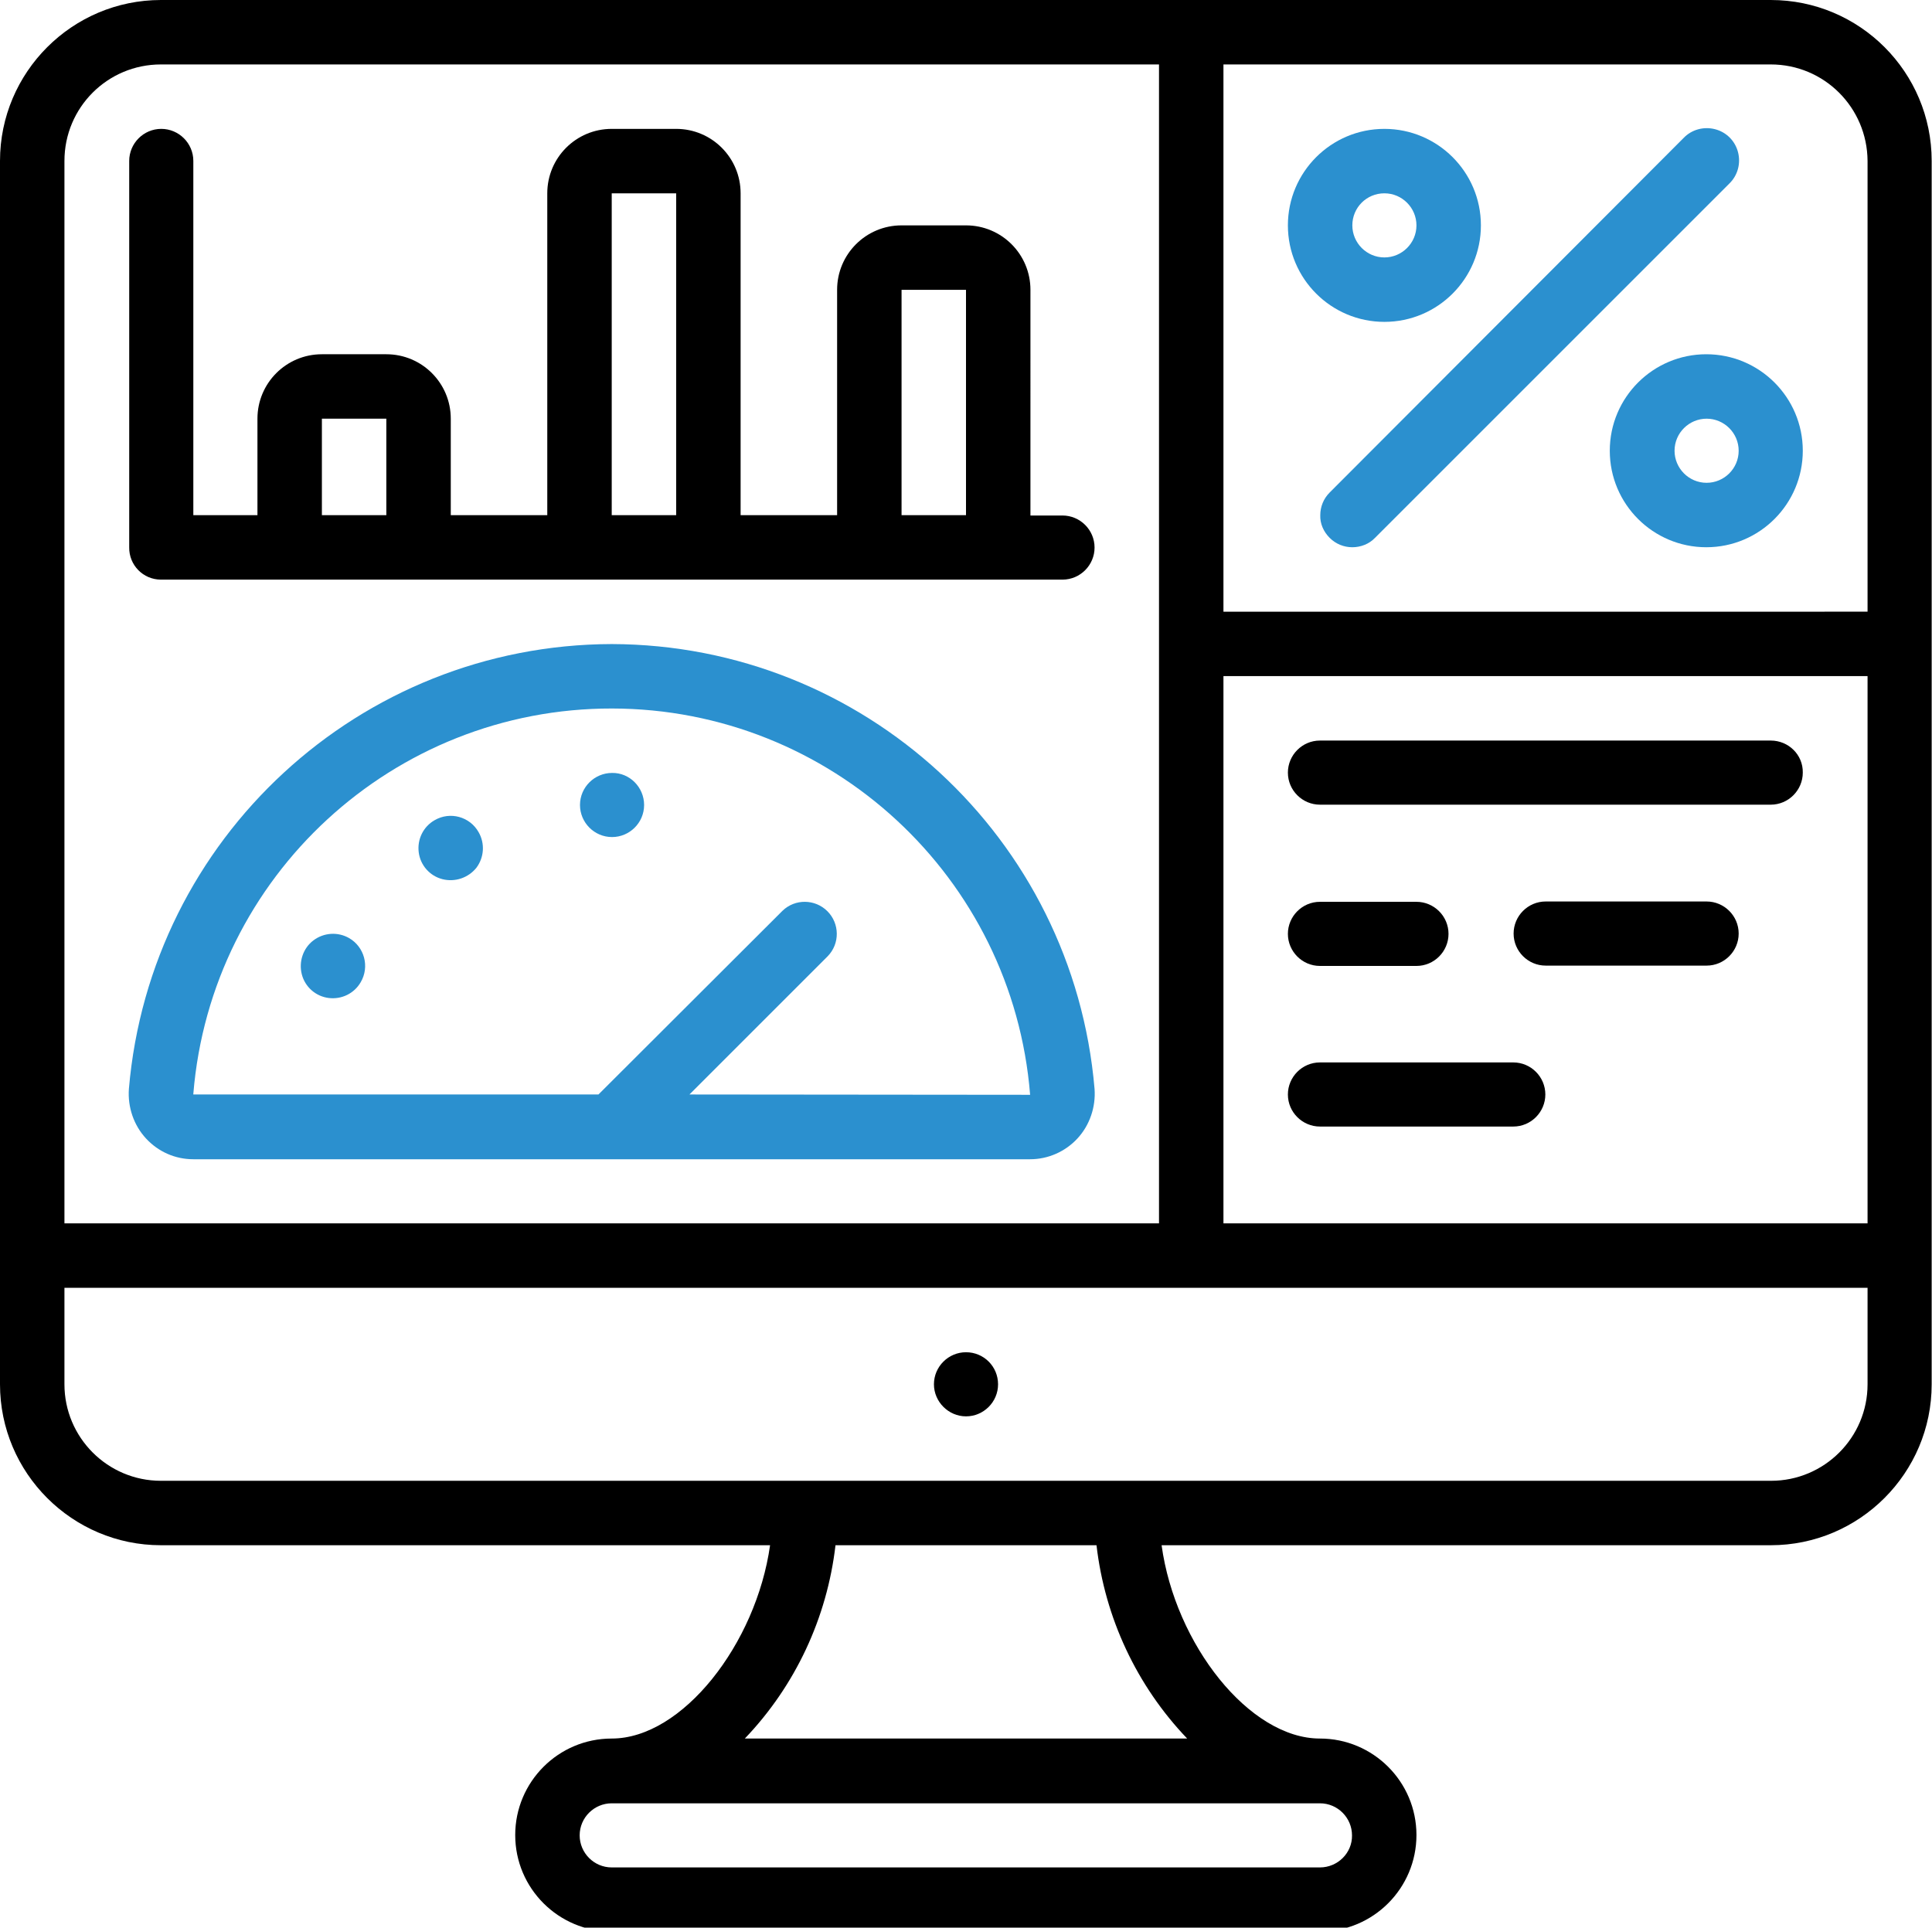
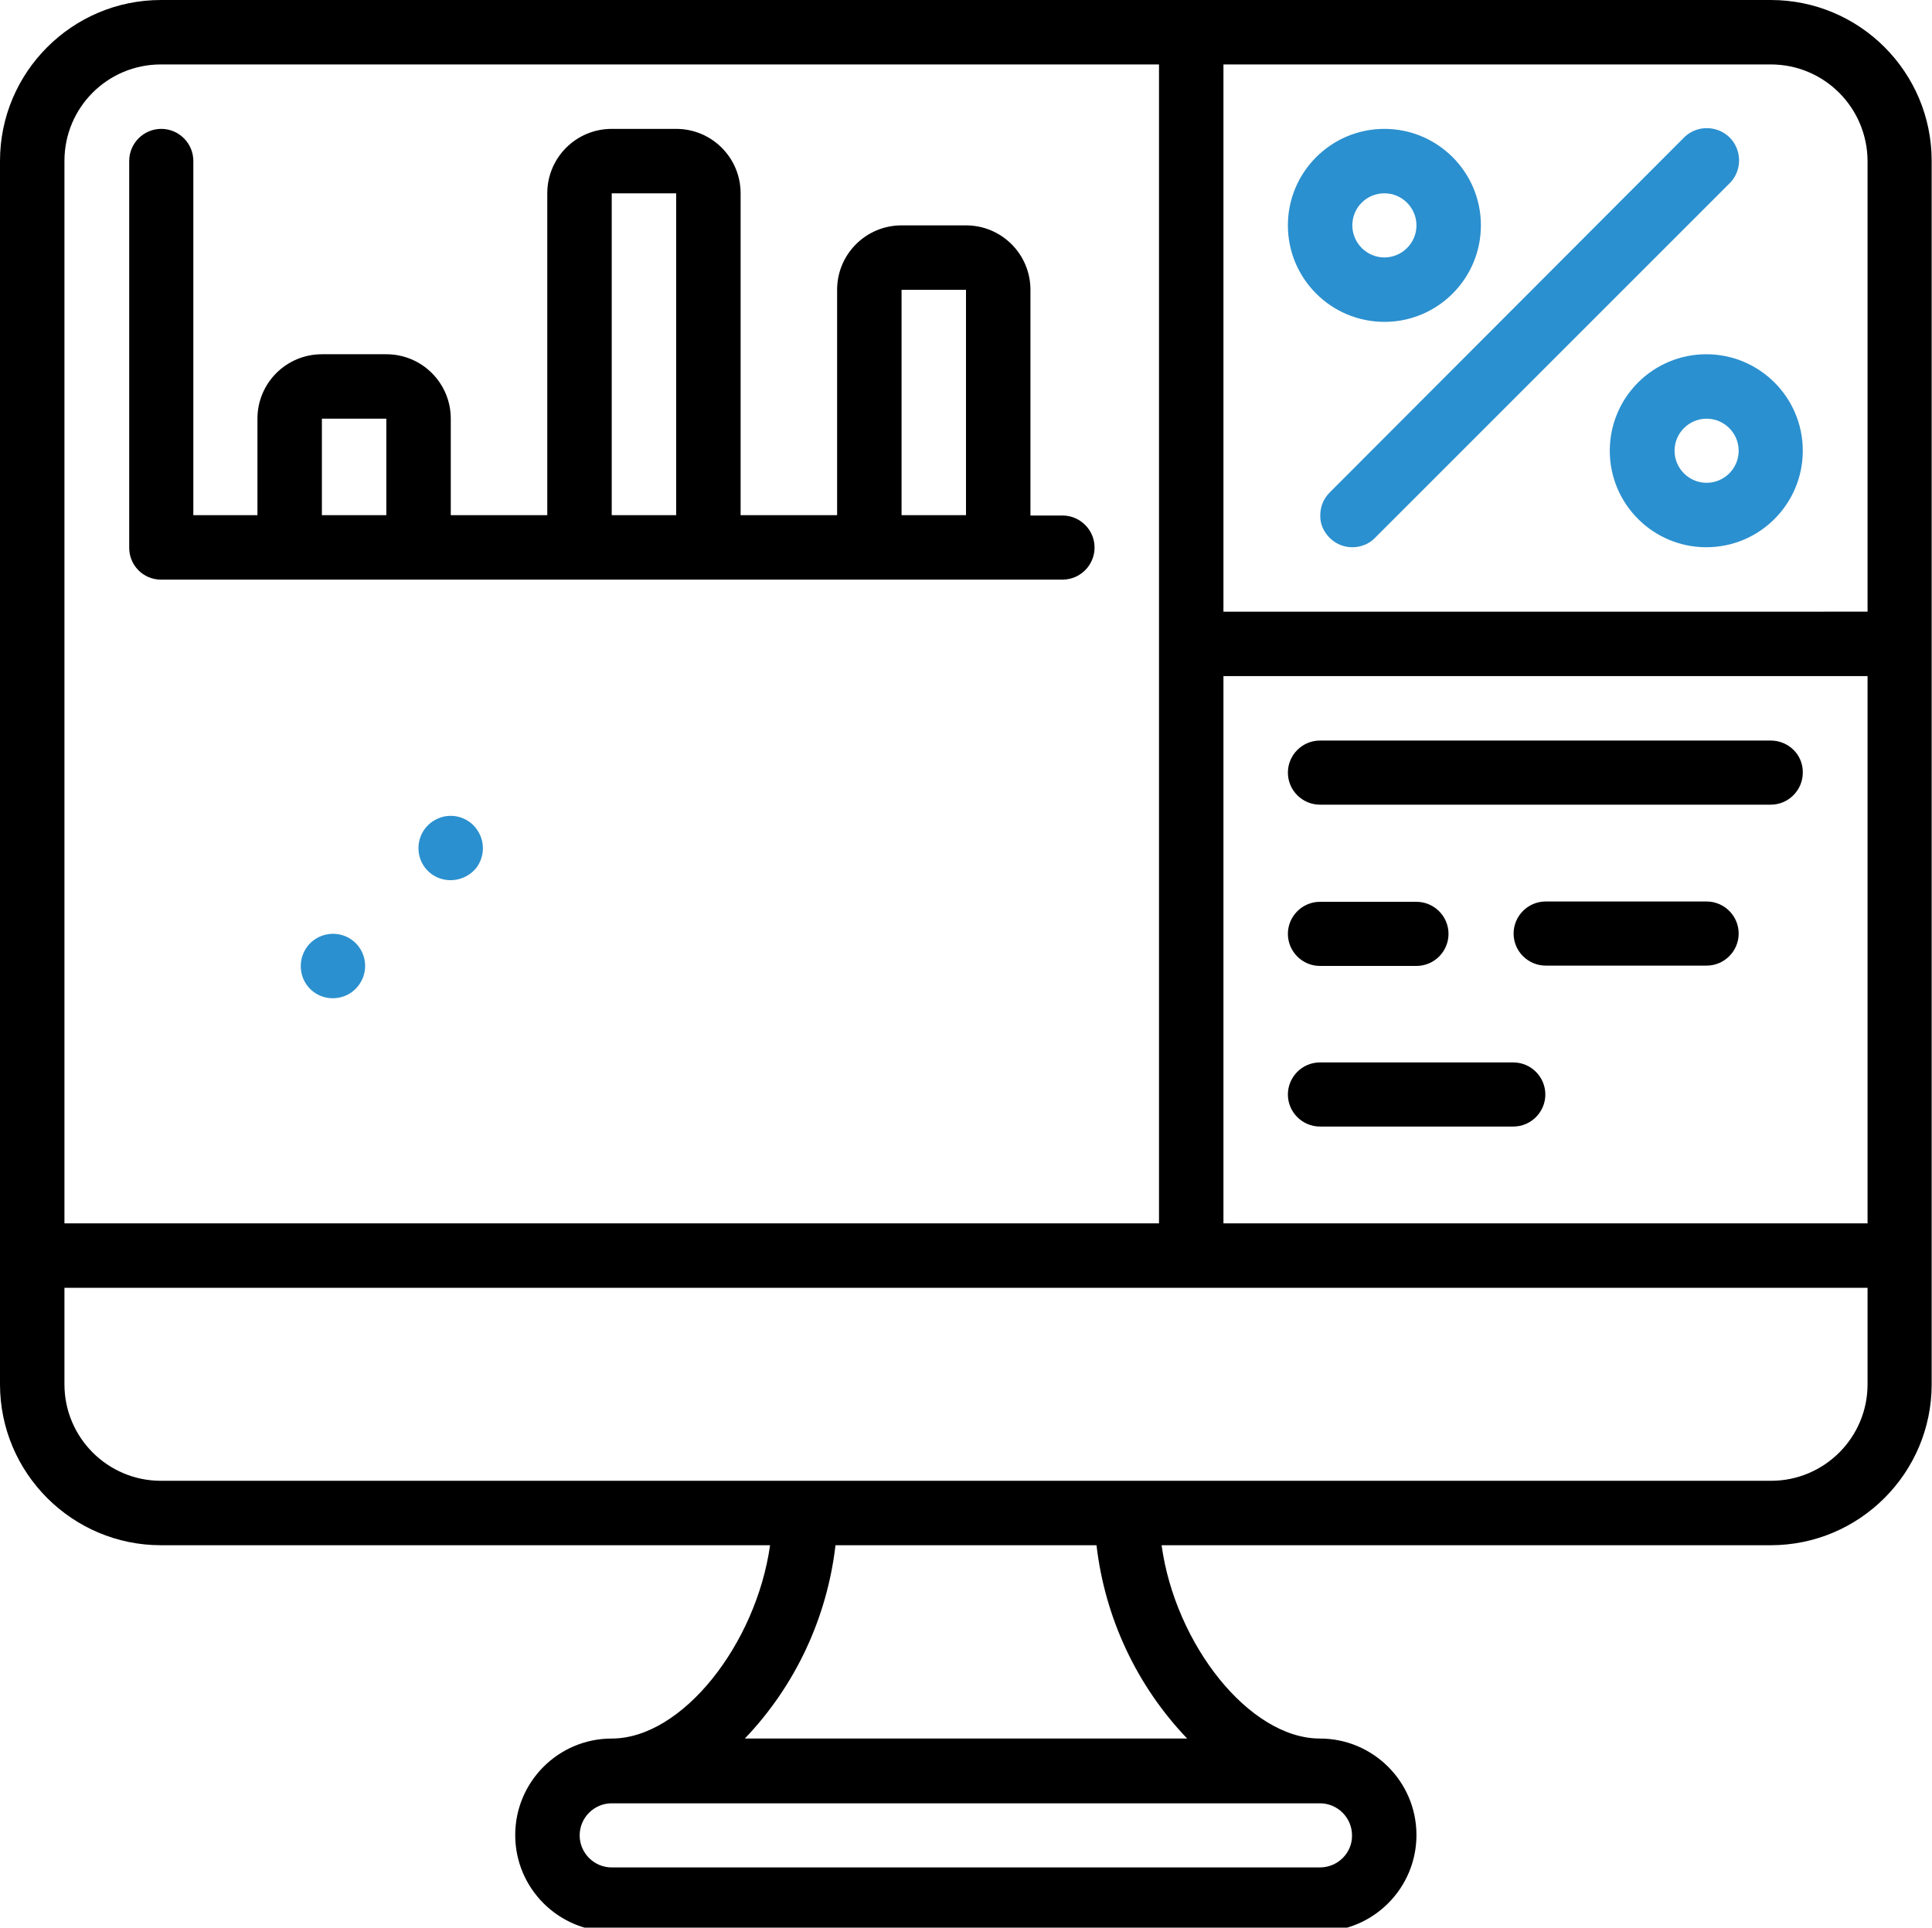
<svg xmlns="http://www.w3.org/2000/svg" version="1.1" id="Layer_1" x="0px" y="0px" viewBox="0 0 596.6 595.3" style="enable-background:new 0 0 596.6 595.3;" xml:space="preserve">
  <style type="text/css">
	.st0{fill:#2B90CF;}
</style>
  <g>
    <path d="M546.8,0H49.7C22.3,0,0,22.3,0,49.7v377.8c0,27.4,22.3,49.7,49.7,49.7h188.1c-4.3,30.5-27.1,59.7-48.9,59.7   c-16.5,0-29.8,13.4-29.8,29.8c0,16.5,13.4,29.8,29.8,29.8h218.7c16.5,0,29.8-13.4,29.8-29.8c0-16.5-13.4-29.8-29.8-29.8   c-21.8,0-44.7-29.1-48.9-59.7h188.1c27.4,0,49.7-22.3,49.7-49.7V49.7C596.5,22.3,574.3,0,546.8,0L546.8,0z M377.8,208.8h198.9v169   H377.8V208.8z M576.7,49.7v139.2H377.8v-169h169C563.3,19.9,576.6,33.2,576.7,49.7L576.7,49.7z M49.7,19.9h308.2v357.9h-338V49.7   C19.9,33.2,33.2,19.9,49.7,19.9L49.7,19.9z M407.6,576.7H188.9c-5.5,0-9.9-4.5-9.9-9.9c0-5.5,4.5-9.9,9.9-9.9h218.7   c5.5,0,9.9,4.5,9.9,9.9C417.6,572.2,413.1,576.7,407.6,576.7L407.6,576.7z M366.6,536.9H230c15.6-16.3,25.4-37.3,28-59.7h80.6   C341.2,499.6,351,520.6,366.6,536.9L366.6,536.9z M576.7,427.5c0,16.5-13.4,29.8-29.8,29.8H49.7c-16.5,0-29.8-13.4-29.8-29.8v-29.8   h556.8V427.5z" />
-     <path d="M308.2,427.5c0,5.5-4.5,9.9-9.9,9.9s-9.9-4.5-9.9-9.9c0-5.5,4.5-9.9,9.9-9.9C303.8,417.6,308.2,422,308.2,427.5   L308.2,427.5z" />
-     <path class="st0" d="M198.9,248.6c0,5.5-4.5,9.9-9.9,9.9c-5.5,0-9.9-4.5-9.9-9.9c0-5.5,4.5-9.9,9.9-9.9   C194.4,238.6,198.9,243.1,198.9,248.6L198.9,248.6z" />
    <path class="st0" d="M497.1,139.2c0,16.5,13.4,29.8,29.8,29.8c16.5,0,29.8-13.4,29.8-29.8c0-16.5-13.4-29.8-29.8-29.8   C510.5,109.4,497.1,122.7,497.1,139.2L497.1,139.2z M536.9,139.2c0,5.5-4.5,9.9-9.9,9.9c-5.5,0-9.9-4.5-9.9-9.9   c0-5.5,4.5-9.9,9.9-9.9C532.4,129.3,536.9,133.7,536.9,139.2L536.9,139.2z" />
    <path class="st0" d="M427.5,99.4c16.5,0,29.8-13.4,29.8-29.8c0-16.5-13.4-29.8-29.8-29.8c-16.5,0-29.8,13.4-29.8,29.8   C397.7,86.1,411.1,99.4,427.5,99.4L427.5,99.4z M427.5,59.7c5.5,0,9.9,4.5,9.9,9.9c0,5.5-4.5,9.9-9.9,9.9c-5.5,0-9.9-4.5-9.9-9.9   C417.6,64.1,422,59.7,427.5,59.7L427.5,59.7z" />
    <path class="st0" d="M134.2,253.3c-3.5,2-5.4,5.9-4.9,9.9c0.5,4,3.4,7.3,7.3,8.3c3.9,1,8-0.4,10.5-3.5c2.4-3.2,2.7-7.5,0.7-11   C145.1,252.2,139,250.5,134.2,253.3L134.2,253.3z" />
    <path class="st0" d="M107.8,289.7c-3.5-2-7.8-1.7-11,0.7c-3.2,2.4-4.6,6.6-3.6,10.5c1,3.9,4.3,6.8,8.3,7.3c4,0.5,7.9-1.4,9.9-4.9   C114.2,298.5,112.5,292.4,107.8,289.7L107.8,289.7z" />
-     <path class="st0" d="M188.9,198.9c-77.8,0.2-142.5,59.9-149.1,137.4c-0.4,5.6,1.5,11.2,5.3,15.3c3.8,4.1,9,6.4,14.6,6.4h258.4   c5.5,0,10.8-2.3,14.6-6.4c3.8-4.1,5.7-9.7,5.3-15.3C331.4,258.7,266.7,199.1,188.9,198.9L188.9,198.9z M212.9,338l42.7-42.7   c3.8-3.9,3.7-10.1-0.1-13.9c-3.8-3.8-10-3.9-13.9-0.1L184.8,338H59.7l0-0.2c5.5-67.3,61.8-119.1,129.3-119   c67.5,0.1,123.7,52,129.1,119.3L212.9,338L212.9,338z" />
    <path d="M49.7,179h278.4c5.5,0,9.9-4.5,9.9-9.9c0-5.5-4.5-9.9-9.9-9.9h-9.9V89.5c0-11-8.9-19.9-19.9-19.9h-19.9   c-11,0-19.9,8.9-19.9,19.9v69.6h-29.8V59.7c0-11-8.9-19.9-19.9-19.9h-19.9c-11,0-19.9,8.9-19.9,19.9v99.4h-29.8v-29.8   c0-11-8.9-19.9-19.9-19.9H99.4c-11,0-19.9,8.9-19.9,19.9v29.8H59.7V49.7c0-5.5-4.5-9.9-9.9-9.9c-5.5,0-9.9,4.5-9.9,9.9V169   C39.8,174.5,44.2,179,49.7,179L49.7,179z M278.4,89.5h19.9v69.6h-19.9V89.5z M188.9,59.7h19.9v99.4h-19.9V59.7z M99.4,129.3h19.9   v29.8H99.4V129.3z" />
    <path class="st0" d="M410.6,166.1c1.9,1.9,4.4,2.9,7,2.9c2.6,0,5.2-1,7-2.9L534,56.7c2.6-2.5,3.6-6.2,2.7-9.7   c-0.9-3.5-3.6-6.2-7.1-7.1c-3.5-0.9-7.2,0.1-9.7,2.7L410.6,152.1c-1.9,1.9-2.9,4.4-2.9,7C407.6,161.7,408.7,164.2,410.6,166.1   L410.6,166.1z" />
    <path d="M546.8,228.7H407.6c-5.5,0-9.9,4.5-9.9,9.9c0,5.5,4.5,9.9,9.9,9.9h139.2c5.5,0,9.9-4.5,9.9-9.9   C556.8,233.1,552.3,228.7,546.8,228.7L546.8,228.7z" />
    <path d="M407.6,298.3h29.8c5.5,0,9.9-4.5,9.9-9.9c0-5.5-4.5-9.9-9.9-9.9h-29.8c-5.5,0-9.9,4.5-9.9,9.9   C397.7,293.8,402.1,298.3,407.6,298.3L407.6,298.3z" />
    <path d="M527,278.4h-49.7c-5.5,0-9.9,4.5-9.9,9.9c0,5.5,4.5,9.9,9.9,9.9H527c5.5,0,9.9-4.5,9.9-9.9   C536.9,282.8,532.4,278.4,527,278.4L527,278.4z" />
    <path d="M467.3,328.1h-59.7c-5.5,0-9.9,4.5-9.9,9.9c0,5.5,4.5,9.9,9.9,9.9h59.7c5.5,0,9.9-4.5,9.9-9.9   C477.2,332.6,472.8,328.1,467.3,328.1L467.3,328.1z" />
  </g>
</svg>